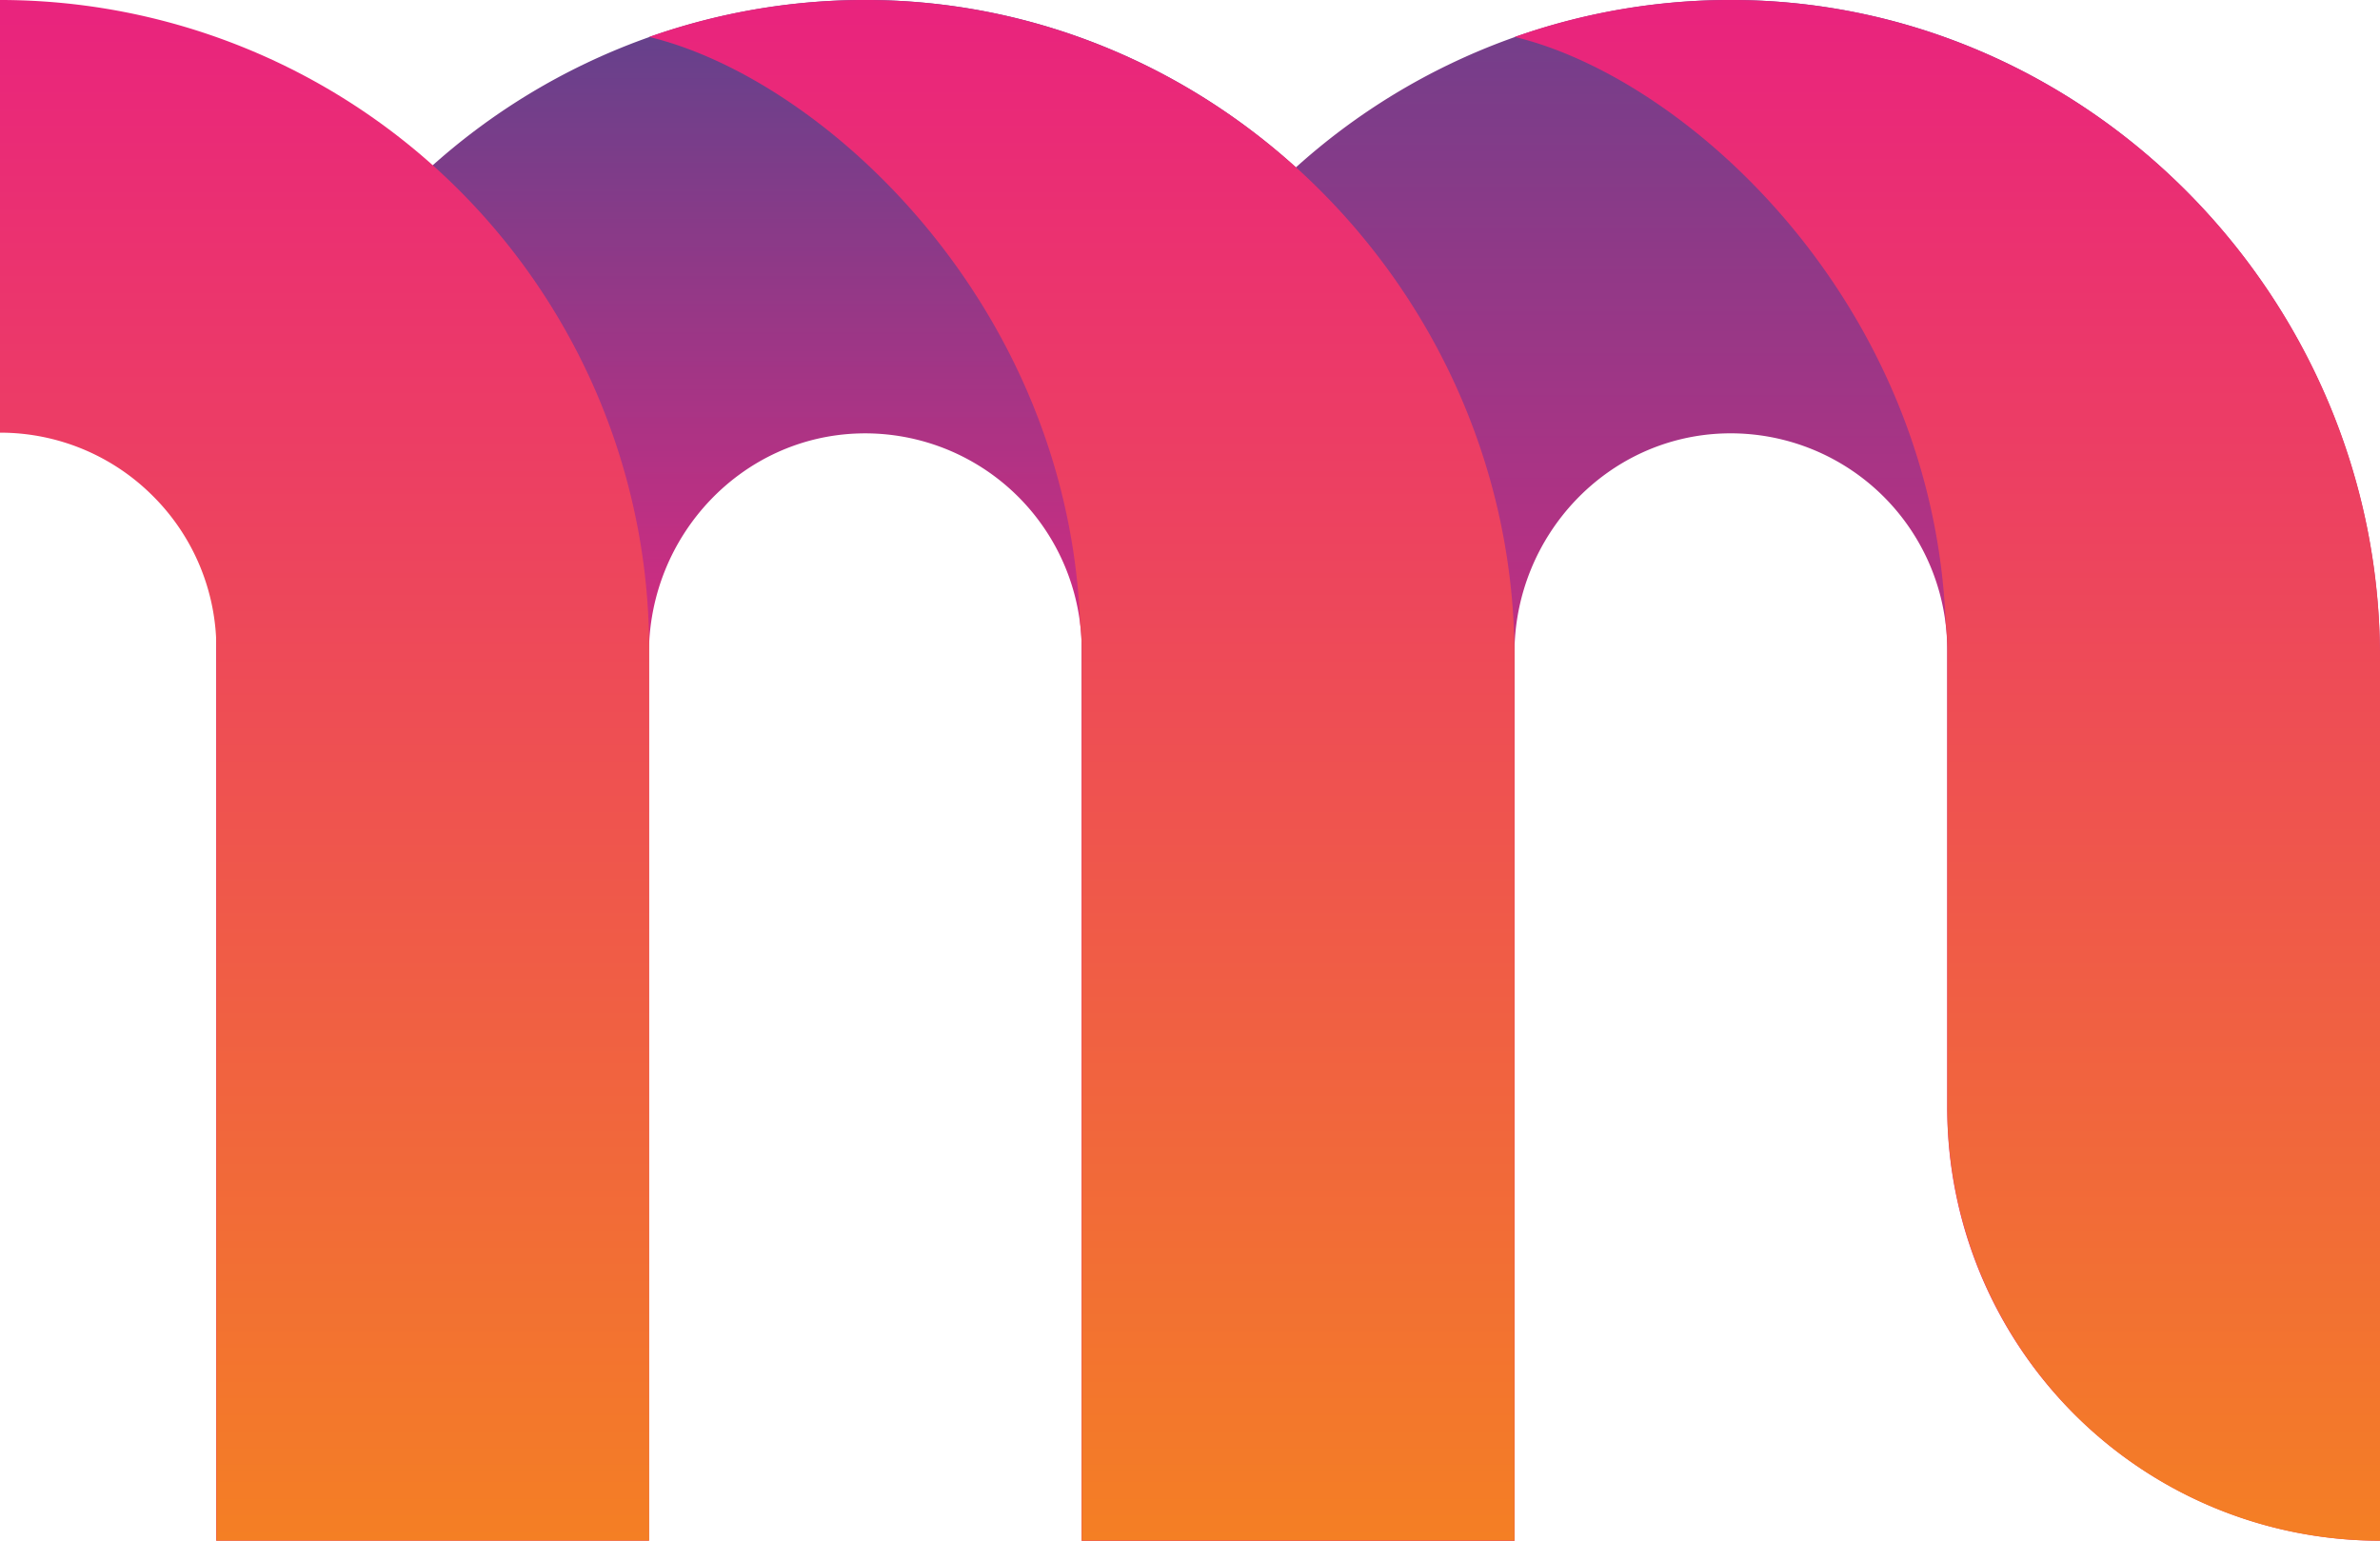
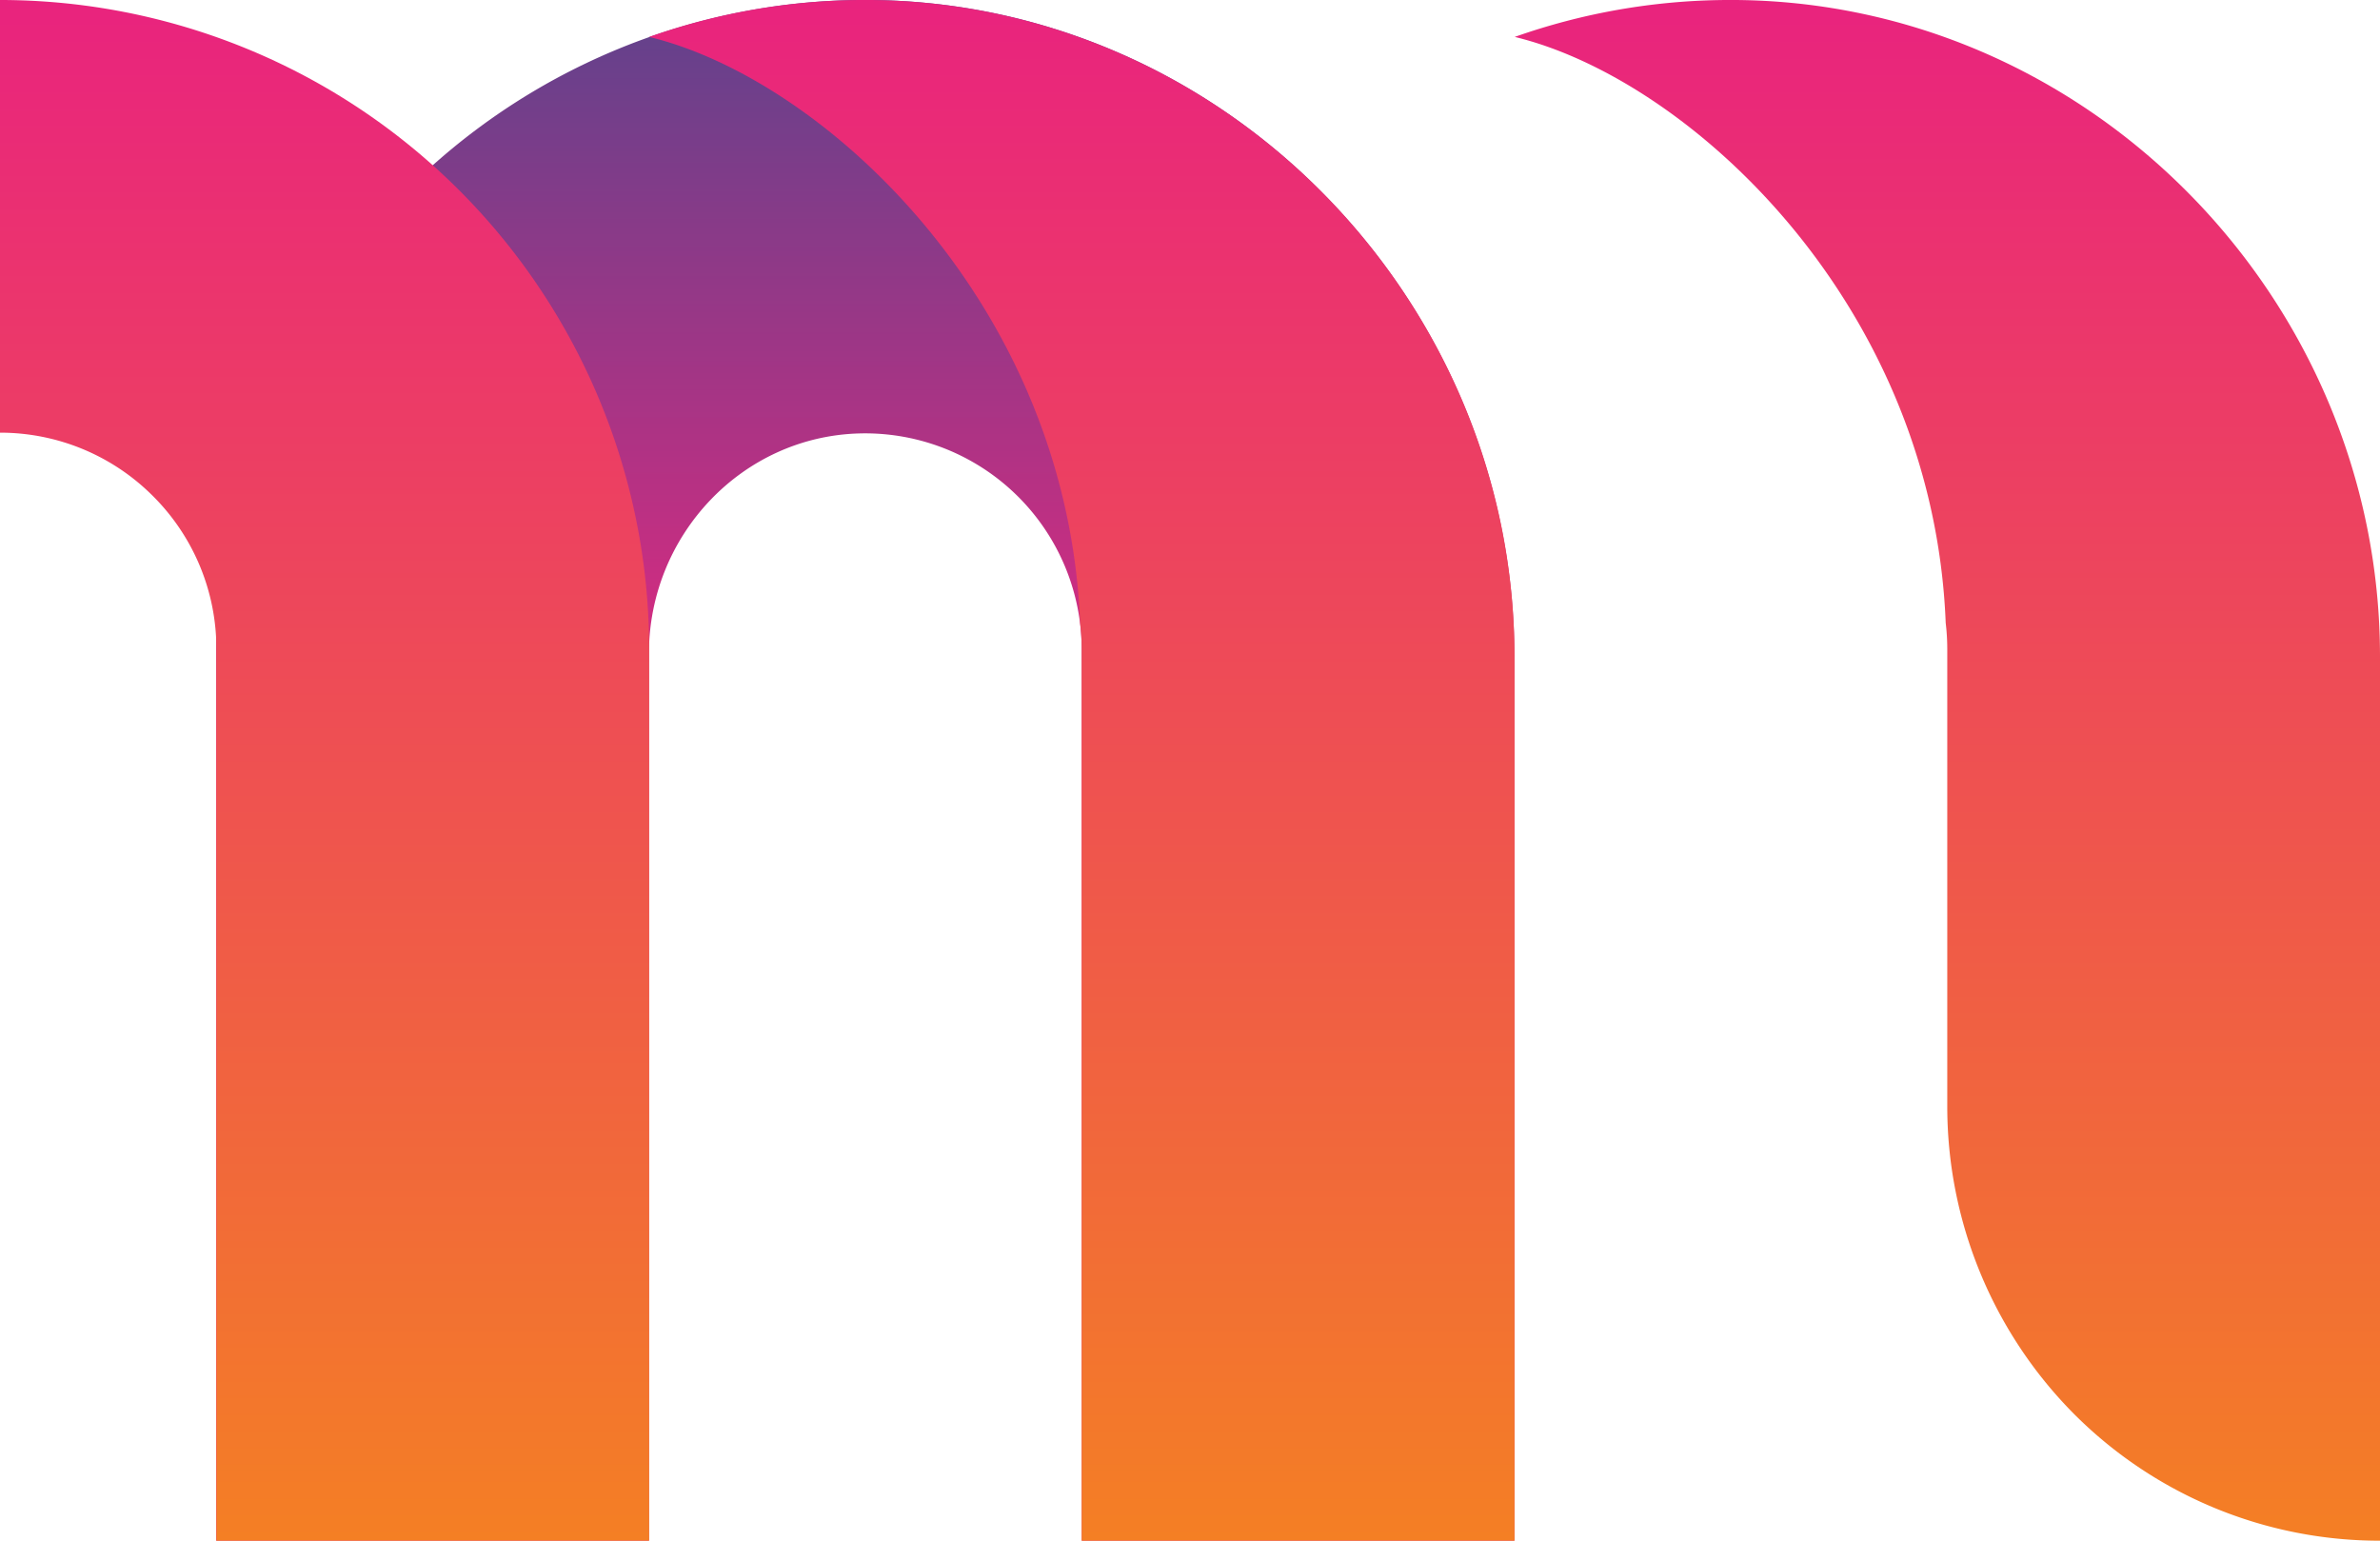
<svg xmlns="http://www.w3.org/2000/svg" xmlns:xlink="http://www.w3.org/1999/xlink" width="395.384" height="256" viewBox="0 0 395.384 256">
  <defs>
    <style>
      .cls-1 {
        fill: url(#New_Gradient_Swatch_1);
      }

      .cls-2 {
        fill: url(#New_Gradient_Swatch_1-2);
      }

      .cls-3 {
        fill: url(#linear-gradient);
      }

      .cls-4 {
        fill: url(#linear-gradient-2);
      }

      .cls-5 {
        fill: url(#linear-gradient-3);
      }
    </style>
    <linearGradient id="New_Gradient_Swatch_1" data-name="New Gradient Swatch 1" x1="143.752" y1="128" x2="143.752" y2="-87.997" gradientUnits="userSpaceOnUse">
      <stop offset="0" stop-color="#ea277e" />
      <stop offset="1" stop-color="#005596" />
    </linearGradient>
    <linearGradient id="New_Gradient_Swatch_1-2" x1="287.539" y1="165.921" x2="287.539" y2="-152.362" xlink:href="#New_Gradient_Swatch_1" />
    <linearGradient id="linear-gradient" x1="323.505" y1="256" x2="323.505" gradientUnits="userSpaceOnUse">
      <stop offset="0" stop-color="#f47f24" />
      <stop offset="1" stop-color="#e9237e" />
    </linearGradient>
    <linearGradient id="linear-gradient-2" x1="179.719" y1="256" x2="179.719" xlink:href="#linear-gradient" />
    <linearGradient id="linear-gradient-3" x1="53.92" y1="256" x2="53.92" xlink:href="#linear-gradient" />
  </defs>
  <g id="Layer_2" data-name="Layer 2">
    <g id="Sign">
      <g>
        <path class="cls-1" d="M251.592,109.276V256H179.7V108a35.981,35.981,0,0,0-36.926-35.981c-19.561.52-34.968,16.971-34.968,36.571V256H35.912V108A107.9,107.9,0,0,1,142.923,0C202.7-.457,251.592,49.414,251.592,109.276Z" />
-         <path class="cls-2" d="M179.7,256V108A107.9,107.9,0,0,1,286.71,0c59.771-.46,108.669,49.411,108.669,109.273V256a71.953,71.953,0,0,1-71.893-72V108A35.981,35.981,0,0,0,286.56,72.015c-19.561.52-34.968,16.971-34.968,36.571V256Z" />
        <path class="cls-3" d="M395.384,109.121l0,146.879a71.668,71.668,0,0,1-50.835-21.059,72.554,72.554,0,0,1-21.054-51.21V107.843a36.348,36.348,0,0,0-.259-4.323c-2.1-53.022-42.557-90.366-71.6-97.386A107.454,107.454,0,0,1,286.715,0C346.476-.446,395.384,49.35,395.384,109.121Z" />
        <path class="cls-4" d="M251.6,109.121l0,146.879H179.7l0-148.157a36.347,36.347,0,0,0-.26-4.323c-2.1-53.022-42.557-90.366-71.6-97.386A107.454,107.454,0,0,1,142.928,0C202.69-.446,251.6,49.35,251.6,109.121Z" />
        <path class="cls-5" d="M0,0A107.835,107.835,0,0,1,107.84,107.84V256H35.947V107.84A35.794,35.794,0,0,0,25.412,82.428,35.794,35.794,0,0,0,0,71.893Z" />
      </g>
    </g>
  </g>
</svg>